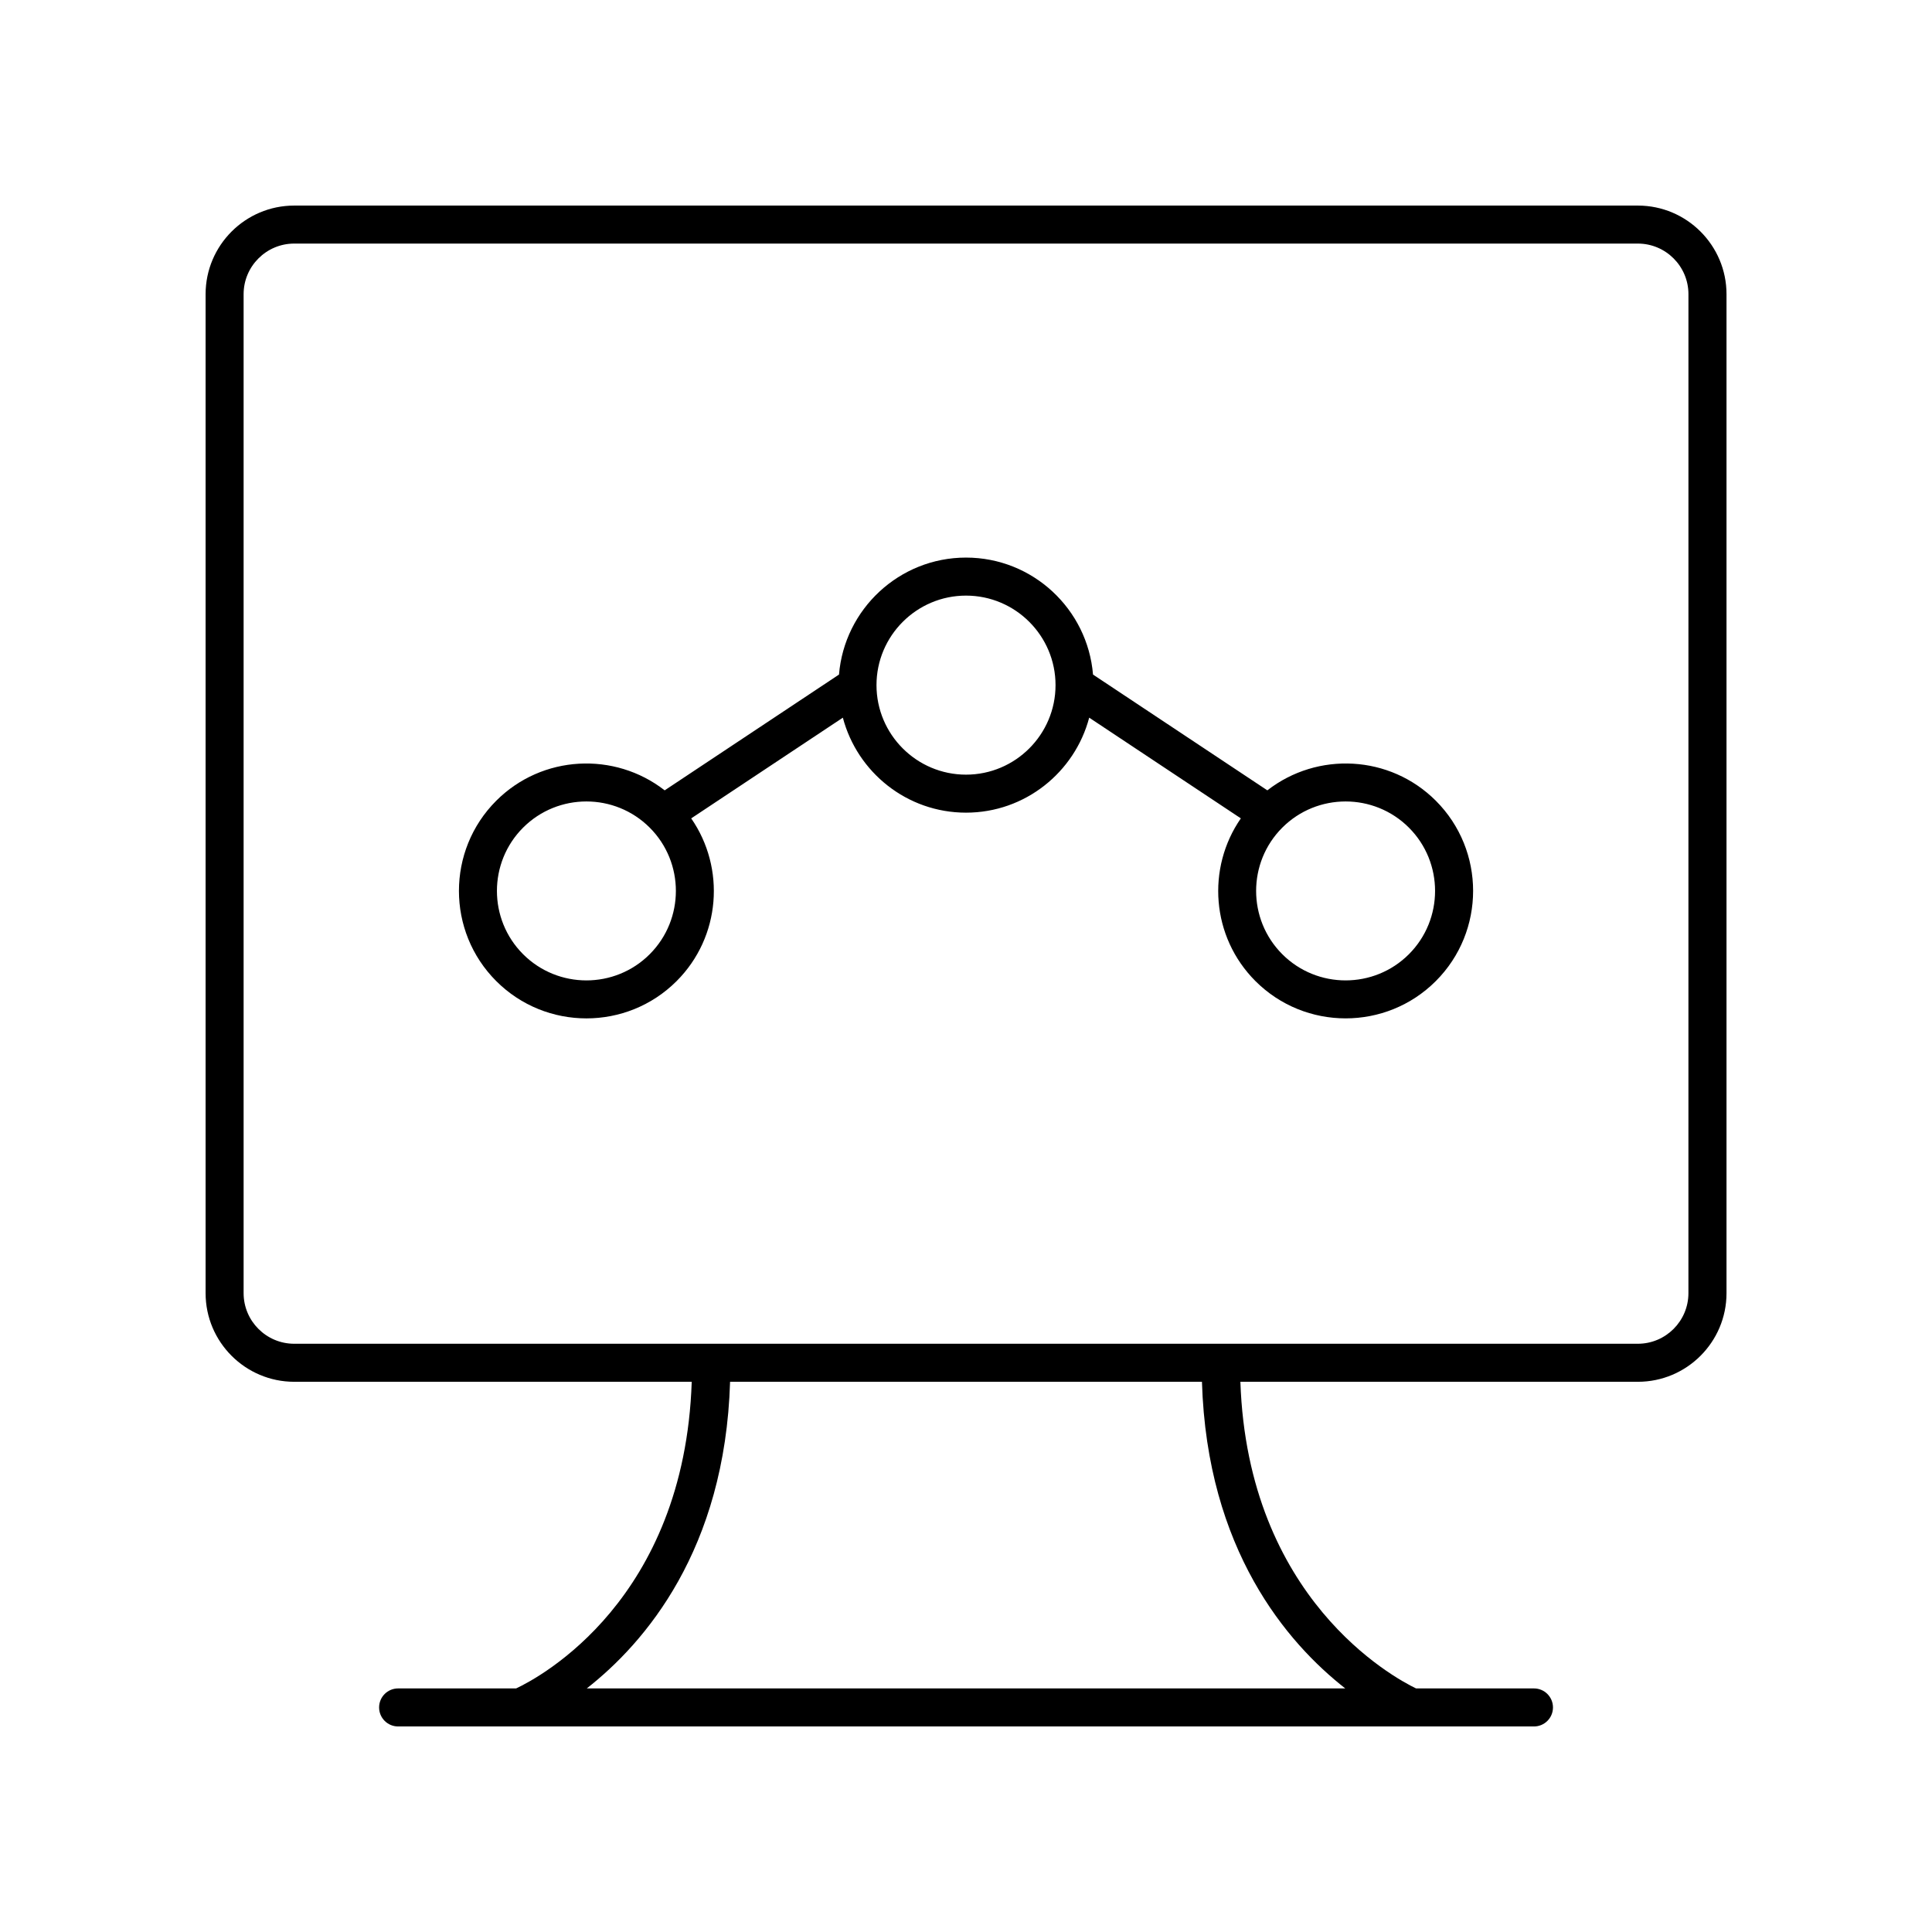
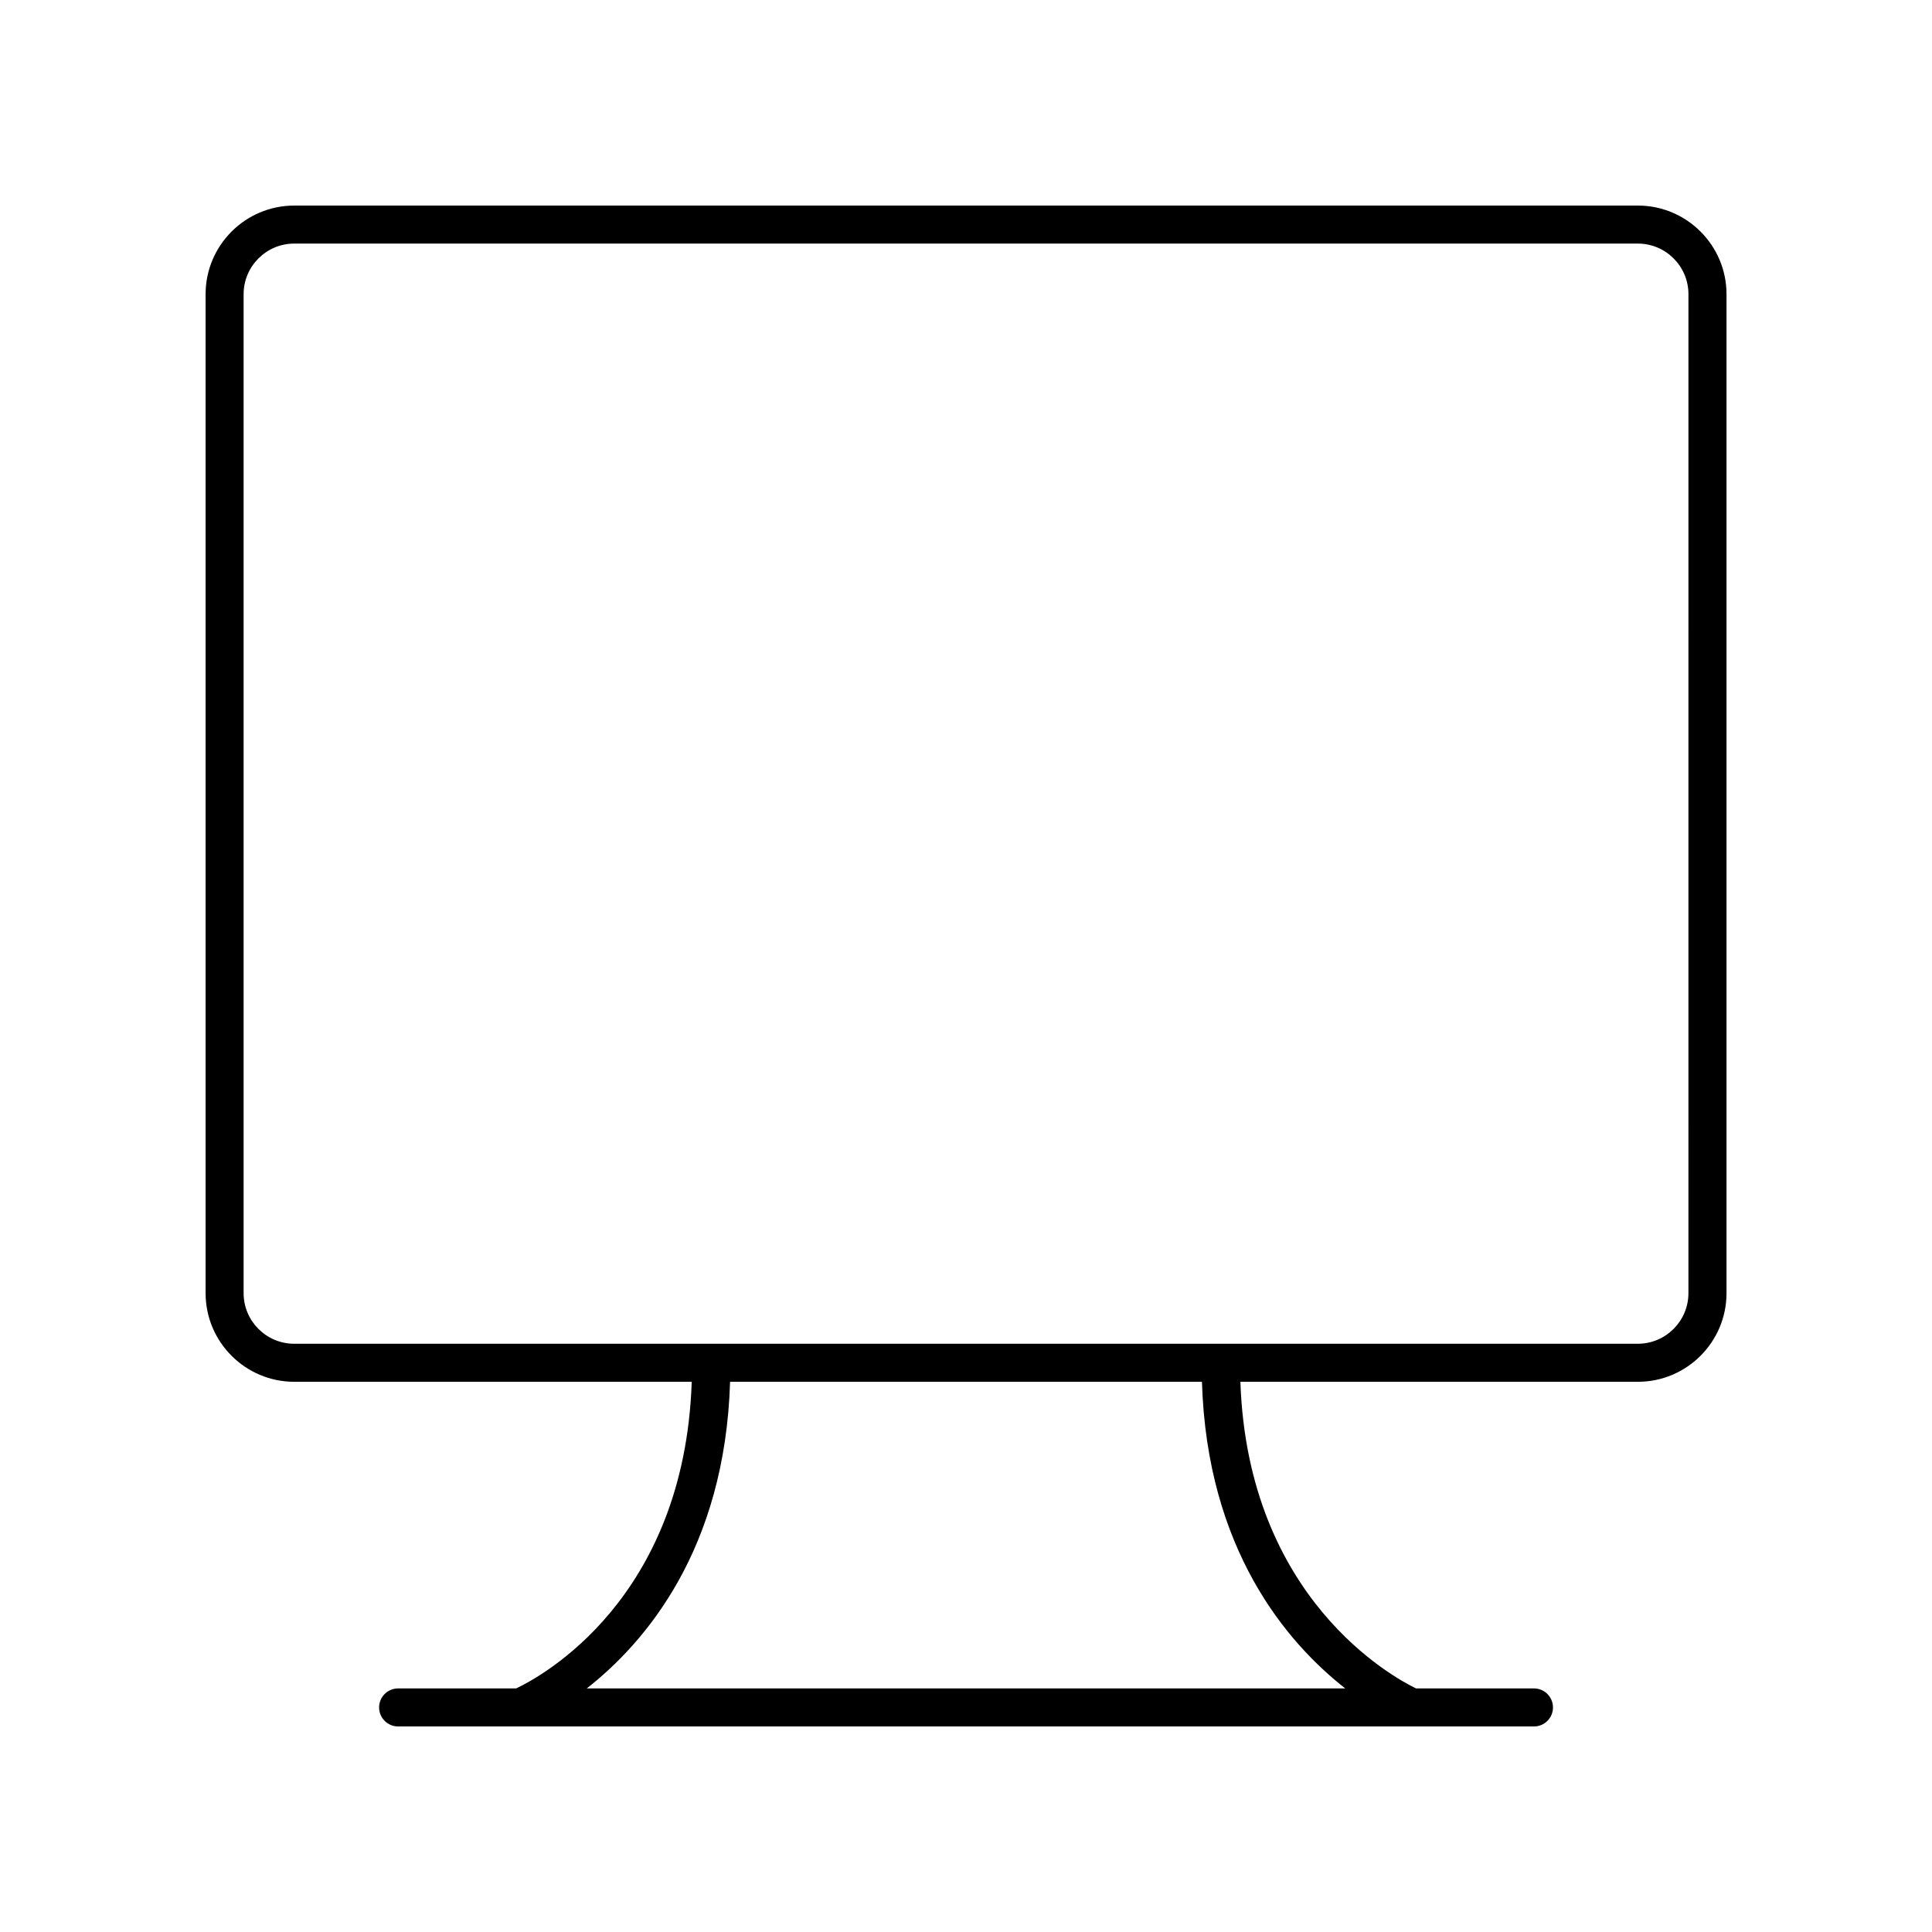
<svg xmlns="http://www.w3.org/2000/svg" fill="#000000" width="800px" height="800px" version="1.1" viewBox="144 144 512 512">
  <g>
    <path d="m578.04 198.48h-356.07c-12.949 0-23.484 10.535-23.484 23.484v264.74c0 12.949 10.539 23.484 23.488 23.484h105.34c-1.93 57.734-40.074 78.23-46.535 81.262h-31.273c-2.785 0-5.039 2.254-5.039 5.039 0 2.781 2.254 5.039 5.039 5.039h32.332c0.004 0 0.012 0.004 0.016 0.004 0.004-0.004 0.008-0.004 0.012-0.004h236.29c0.004 0 0.008 0.004 0.012 0.004 0.008-0.004 0.012-0.004 0.016-0.004h32.332c2.785 0 5.039-2.254 5.039-5.039 0-2.781-2.254-5.039-5.039-5.039h-31.242c-5.992-2.871-44.594-23.766-46.559-81.262h105.34c12.949 0 23.488-10.535 23.488-23.484v-264.74c0-12.949-10.539-23.484-23.488-23.484zm-77.531 392.97h-201.01c15.391-12.055 36.637-36.707 37.98-81.262h125.05c1.344 44.555 22.59 69.211 37.98 81.262zm90.941-104.75c0 7.394-6.016 13.41-13.41 13.41h-356.07c-7.394 0-13.41-6.016-13.41-13.41v-264.74c0-7.394 6.016-13.41 13.41-13.41h356.07c7.398 0 13.414 6.016 13.414 13.41z" />
-     <path d="m479.86 353.45-46.199-30.684c-1.43-17.328-15.965-31-33.656-31s-32.227 13.672-33.66 31l-46.199 30.684c-13.254-10.324-32.473-9.418-44.637 2.754-13.18 13.18-13.18 34.621 0 47.797 6.59 6.59 15.242 9.883 23.898 9.883 8.66 0 17.312-3.293 23.902-9.883 11.719-11.719 12.992-29.957 3.867-43.121l40.188-26.688c3.824 14.465 16.988 25.172 32.641 25.172s28.816-10.711 32.645-25.176l40.188 26.688c-9.121 13.164-7.852 31.402 3.867 43.121 6.59 6.59 15.242 9.883 23.902 9.883 8.656 0 17.309-3.293 23.898-9.883 13.18-13.18 13.18-34.621 0-47.797-12.184-12.176-31.398-13.066-44.645-2.75zm-163.68 43.43c-9.254 9.254-24.305 9.246-33.551 0-9.25-9.25-9.25-24.301 0-33.551 4.625-4.621 10.699-6.934 16.773-6.934 6.078 0 12.152 2.312 16.777 6.934 9.25 9.25 9.25 24.301 0 33.551zm83.824-47.59c-13.082 0-23.723-10.641-23.723-23.723 0-13.078 10.641-23.723 23.723-23.723s23.723 10.641 23.723 23.723c0 13.082-10.641 23.723-23.723 23.723zm117.37 47.59c-9.246 9.242-24.297 9.254-33.551 0-9.25-9.25-9.25-24.301 0-33.551 4.625-4.621 10.699-6.934 16.777-6.934 6.07 0 12.148 2.312 16.773 6.934 9.25 9.25 9.25 24.301 0 33.551z" />
  </g>
</svg>